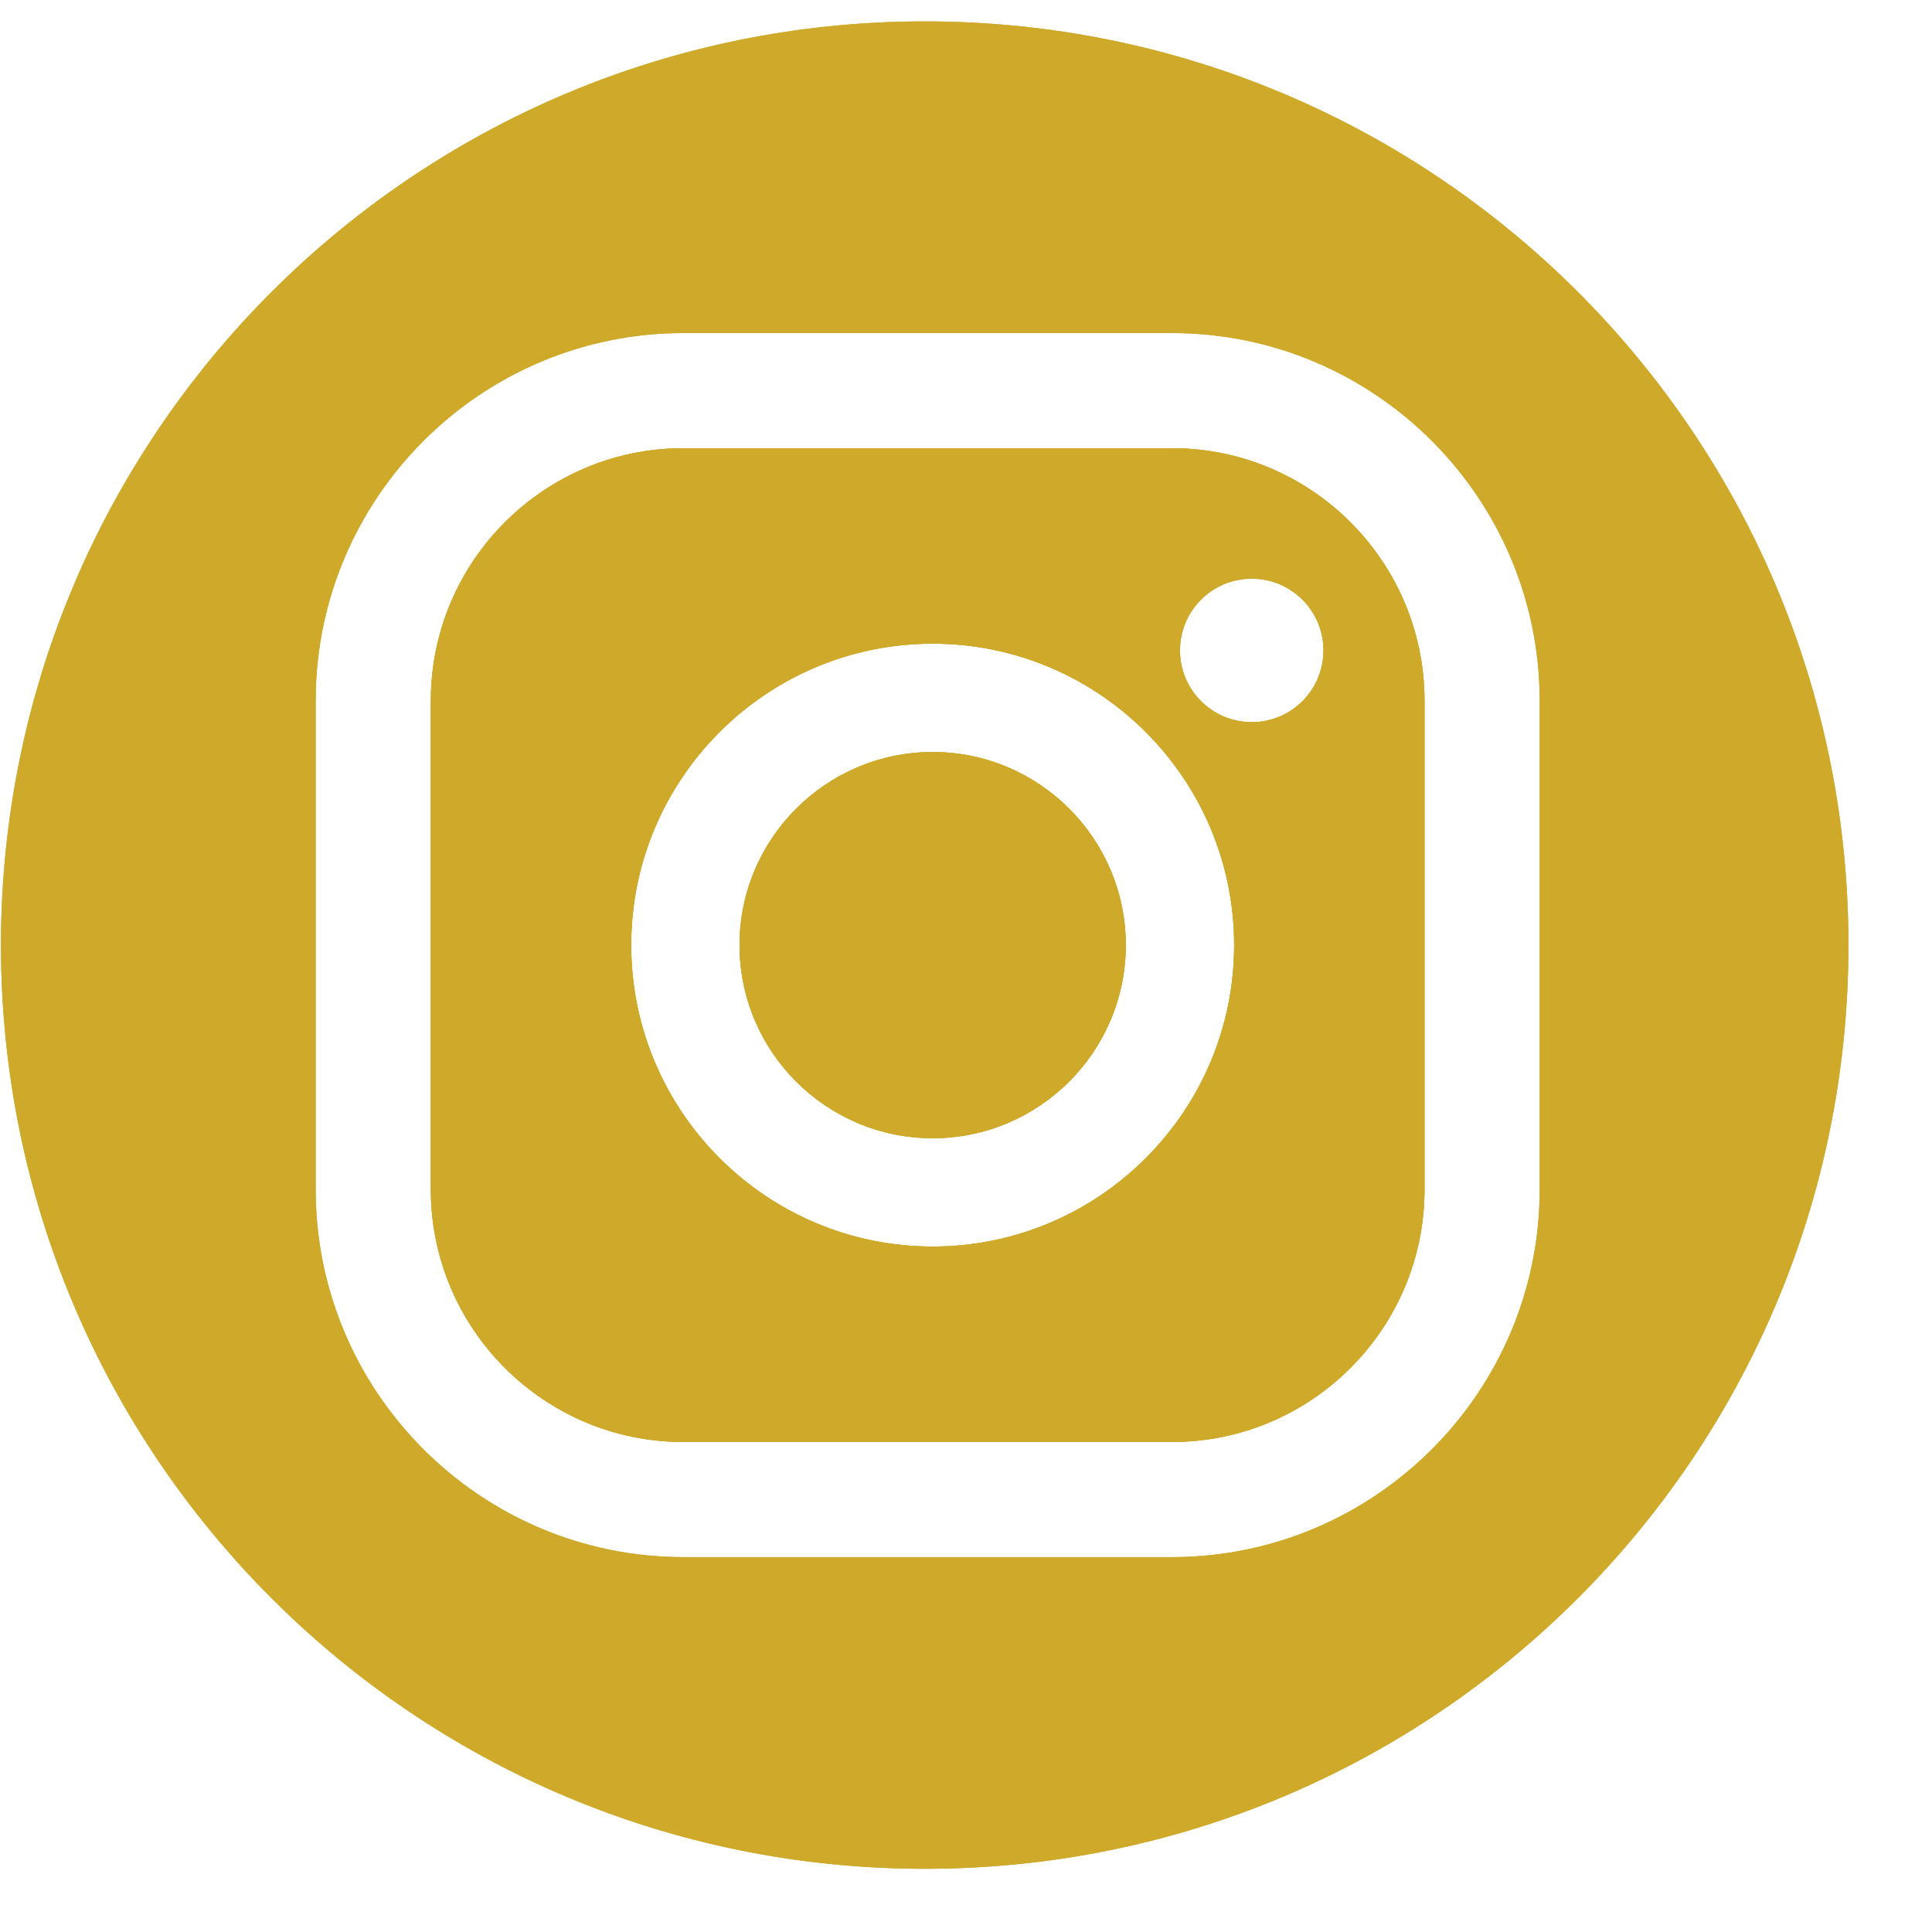
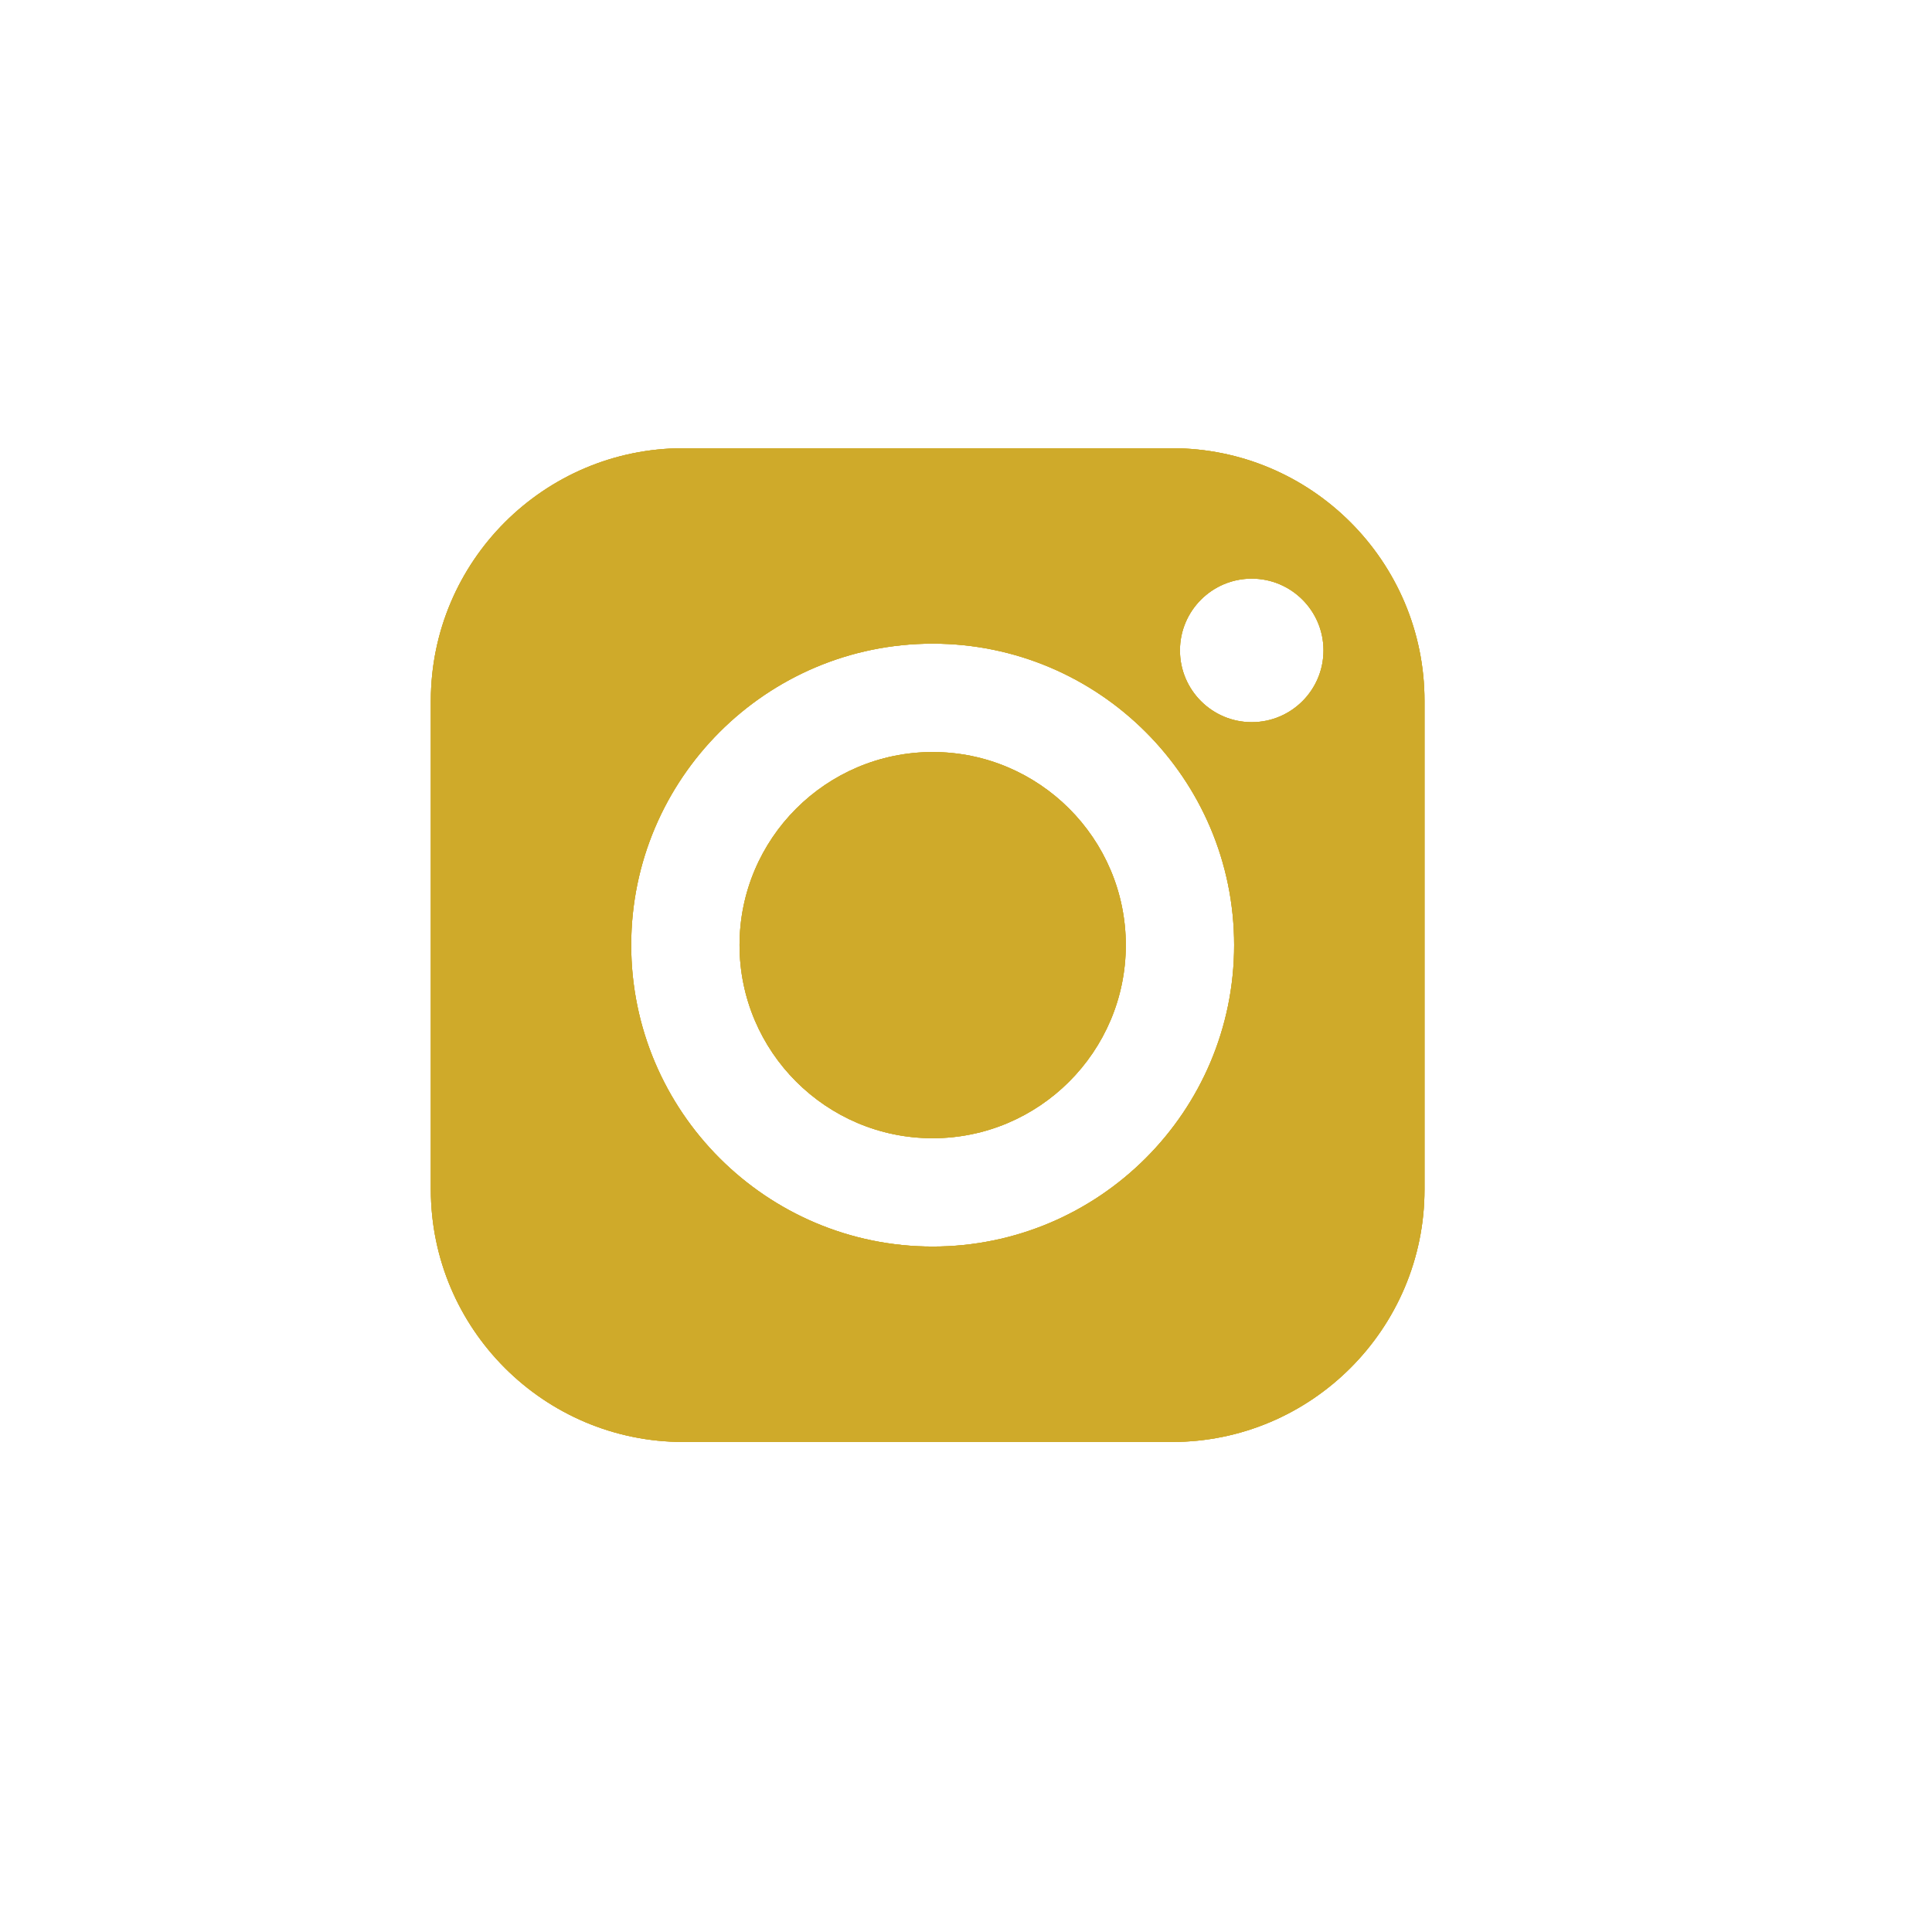
<svg xmlns="http://www.w3.org/2000/svg" width="28px" height="28px" viewBox="0 0 28 28" version="1.1">
  <title>Group 2</title>
  <g id="Page-1" stroke="none" stroke-width="1" fill="none" fill-rule="evenodd">
    <g id="Group-25" transform="translate(-102, -1)" fill="#cfaa2a">
      <g id="Group-2" transform="translate(102.014, 1.31)">
-         <path d="M13.388,0 C5.994,0 -1.42108547e-14,5.994 -1.42108547e-14,13.387 C-1.42108547e-14,20.78 5.994,26.774 13.388,26.774 C20.782,26.774 26.775,20.78 26.775,13.387 C26.775,5.994 20.782,0 13.388,0 L13.388,0 Z M22.3,16.929 C22.3,19.866 19.909,22.257 16.972,22.257 L9.889,22.257 C6.951,22.257 4.561,19.866 4.561,16.929 L4.561,9.846 C4.561,6.908 6.951,4.517 9.889,4.517 L16.972,4.517 C19.909,4.517 22.3,6.908 22.3,9.846 L22.3,16.929 Z" id="Fill-1" />
-         <path d="M13.388,0 C5.994,0 -1.42108547e-14,5.994 -1.42108547e-14,13.387 C-1.42108547e-14,20.78 5.994,26.774 13.388,26.774 C20.782,26.774 26.775,20.78 26.775,13.387 C26.775,5.994 20.782,0 13.388,0 L13.388,0 Z M22.3,16.929 C22.3,19.866 19.909,22.257 16.972,22.257 L9.889,22.257 C6.951,22.257 4.561,19.866 4.561,16.929 L4.561,9.846 C4.561,6.908 6.951,4.517 9.889,4.517 L16.972,4.517 C19.909,4.517 22.3,6.908 22.3,9.846 L22.3,16.929 Z" id="Fill-3" />
        <path d="M13.503,10.589 C11.96,10.589 10.704,11.844 10.704,13.387 C10.704,14.931 11.96,16.186 13.503,16.186 C15.046,16.186 16.302,14.931 16.302,13.387 C16.302,11.844 15.046,10.589 13.503,10.589" id="Fill-5" />
        <path d="M13.503,10.589 C11.96,10.589 10.704,11.844 10.704,13.387 C10.704,14.931 11.96,16.186 13.503,16.186 C15.046,16.186 16.302,14.931 16.302,13.387 C16.302,11.844 15.046,10.589 13.503,10.589" id="Fill-7" />
        <path d="M13.503,10.589 C11.96,10.589 10.704,11.844 10.704,13.387 C10.704,14.931 11.96,16.186 13.503,16.186 C15.046,16.186 16.302,14.931 16.302,13.387 C16.302,11.844 15.046,10.589 13.503,10.589" id="Fill-9" />
        <path d="M16.972,6.186 L9.889,6.186 C7.871,6.186 6.23,7.828 6.23,9.846 L6.23,16.929 C6.23,18.946 7.871,20.588 9.889,20.588 L16.972,20.588 C18.99,20.588 20.631,18.946 20.631,16.929 L20.631,9.846 C20.631,7.828 18.99,6.186 16.972,6.186 M13.503,17.756 C11.094,17.756 9.134,15.796 9.134,13.387 C9.134,10.978 11.094,9.018 13.503,9.018 C15.912,9.018 17.872,10.978 17.872,13.387 C17.872,15.796 15.912,17.756 13.503,17.756 M18.127,10.156 C17.553,10.156 17.086,9.691 17.086,9.116 C17.086,8.542 17.553,8.076 18.127,8.076 C18.701,8.076 19.167,8.542 19.167,9.116 C19.167,9.691 18.701,10.156 18.127,10.156" id="Fill-11" />
        <path d="M9.134,13.387 L9.134,13.387 C9.134,10.978 11.094,9.018 13.503,9.018 C15.912,9.018 17.872,10.978 17.872,13.387 C17.872,15.796 15.912,17.756 13.503,17.756 C11.094,17.756 9.134,15.796 9.134,13.387 M17.087,9.116 L17.087,9.116 C17.087,8.542 17.553,8.076 18.127,8.076 C18.701,8.076 19.167,8.542 19.167,9.116 C19.167,9.691 18.701,10.157 18.127,10.157 C17.553,10.157 17.087,9.691 17.087,9.116 M16.972,6.186 L9.889,6.186 C7.871,6.186 6.23,7.827 6.23,9.846 L6.23,16.929 C6.23,18.948 7.871,20.588 9.889,20.588 L16.972,20.588 C18.989,20.588 20.631,18.948 20.631,16.929 L20.631,9.846 C20.631,7.827 18.989,6.186 16.972,6.186" id="Fill-13" />
        <path d="M16.972,6.186 L9.889,6.186 C7.871,6.186 6.23,7.828 6.23,9.846 L6.23,16.929 C6.23,18.946 7.871,20.588 9.889,20.588 L16.972,20.588 C18.99,20.588 20.631,18.946 20.631,16.929 L20.631,9.846 C20.631,7.828 18.99,6.186 16.972,6.186 M13.503,17.756 C11.094,17.756 9.134,15.796 9.134,13.387 C9.134,10.978 11.094,9.019 13.503,9.019 C15.912,9.019 17.872,10.978 17.872,13.387 C17.872,15.796 15.912,17.756 13.503,17.756 M18.127,10.156 C17.553,10.156 17.087,9.69 17.087,9.116 C17.087,8.542 17.553,8.076 18.127,8.076 C18.701,8.076 19.167,8.542 19.167,9.116 C19.167,9.69 18.701,10.156 18.127,10.156" id="Fill-15" />
      </g>
    </g>
  </g>
</svg>